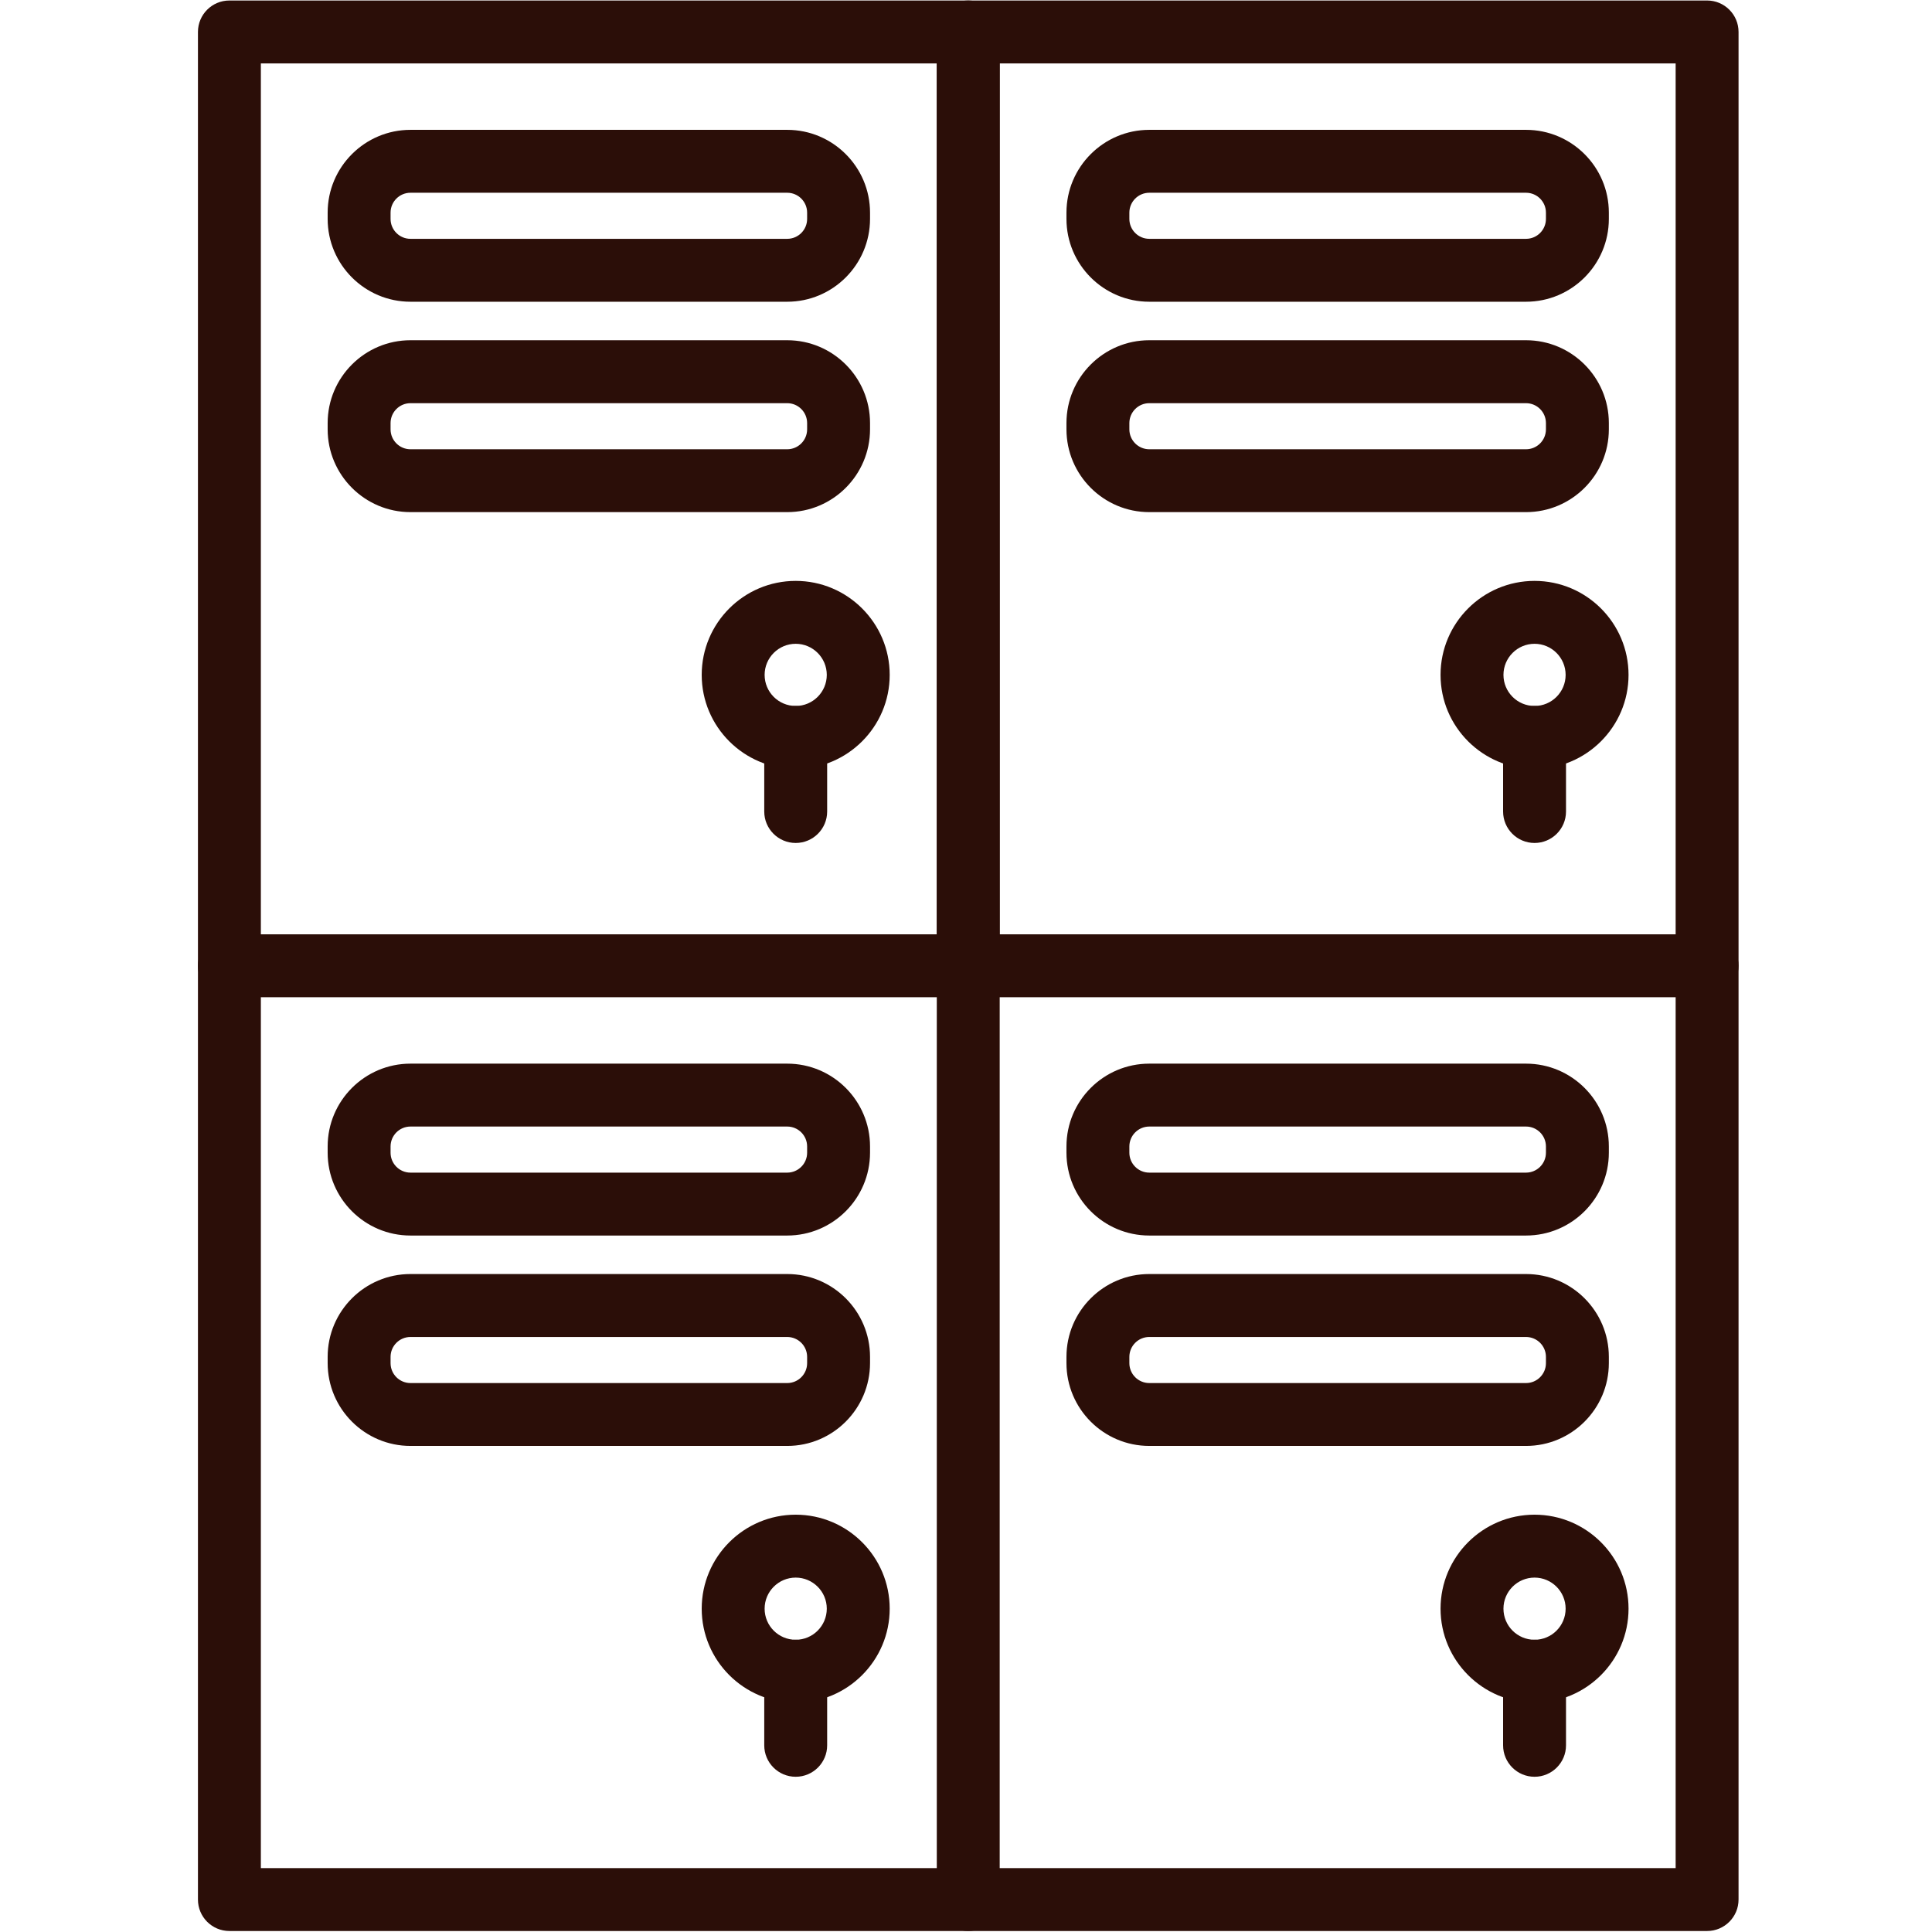
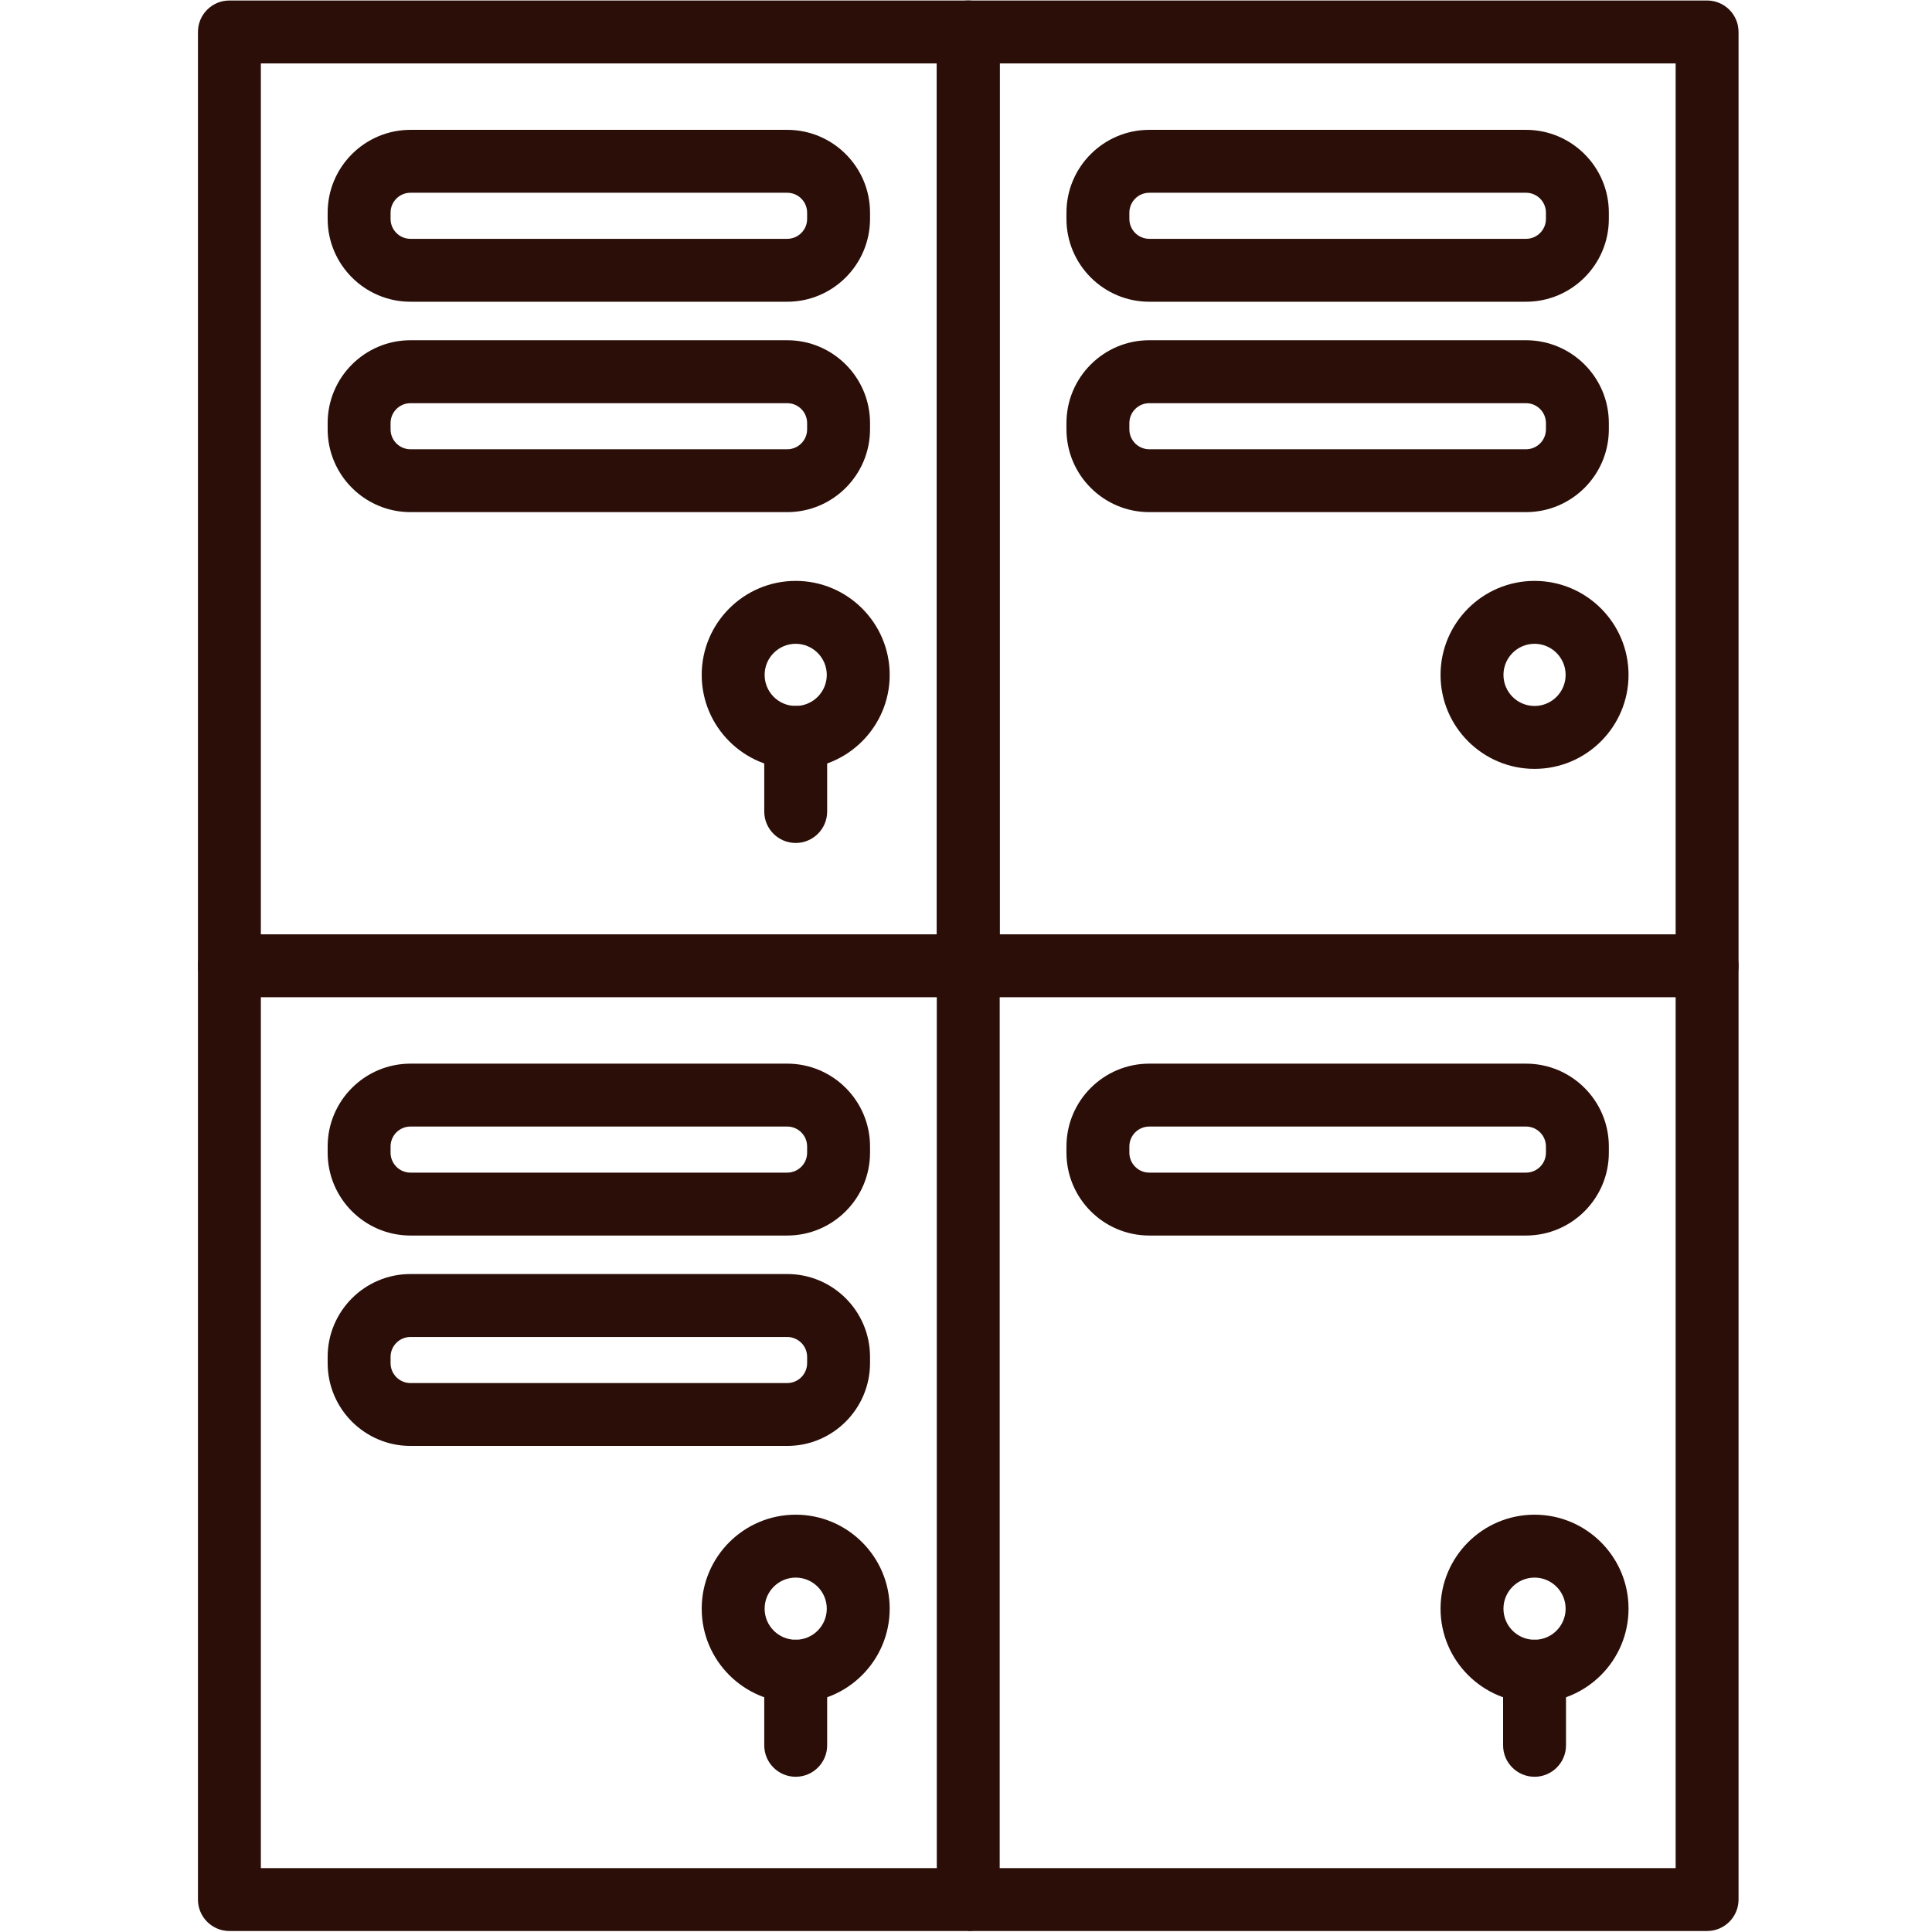
<svg xmlns="http://www.w3.org/2000/svg" width="1080" zoomAndPan="magnify" viewBox="0 0 810 810" height="1080" preserveAspectRatio="xMidYMid meet" version="1.0">
  <defs>
    <clipPath id="069f926cd6">
      <path d="M 83.023 0 L 420 0 L 420 419 L 83.023 419 Z M 83.023 0 " clip-rule="nonzero" />
    </clipPath>
    <clipPath id="f9ef3ace53">
      <path d="M 392 0 L 728.773 0 L 728.773 419 L 392 419 Z M 392 0 " clip-rule="nonzero" />
    </clipPath>
    <clipPath id="44b023fc06">
      <path d="M 83.023 391 L 420 391 L 420 810 L 83.023 810 Z M 83.023 391 " clip-rule="nonzero" />
    </clipPath>
    <clipPath id="552b6c60c4">
      <path d="M 392 391 L 728.773 391 L 728.773 810 L 392 810 Z M 392 391 " clip-rule="nonzero" />
    </clipPath>
  </defs>
  <g clip-path="url(#069f926cd6)">
    <path fill="#2b0e08" d="M 405.941 418.086 L 96.18 418.086 C 88.898 418.086 82.992 412.176 82.992 404.898 L 82.992 13.398 C 82.992 6.117 88.898 0.211 96.18 0.211 L 405.941 0.211 C 413.223 0.211 419.129 6.117 419.129 13.398 L 419.129 404.898 C 419.129 412.176 413.223 418.086 405.941 418.086 Z M 109.367 391.711 L 392.754 391.711 L 392.754 26.586 L 109.367 26.586 Z M 109.367 391.711 " fill-opacity="1" fill-rule="nonzero" />
  </g>
  <path fill="#2b0e08" d="M 333.602 322.355 C 311.879 322.355 294.195 304.688 294.195 282.949 C 294.195 261.211 311.863 243.543 333.602 243.543 C 355.324 243.543 373.008 261.211 373.008 282.949 C 373.008 304.688 355.324 322.355 333.602 322.355 Z M 333.602 269.914 C 326.422 269.914 320.57 275.754 320.57 282.949 C 320.57 290.145 326.406 295.98 333.602 295.98 C 340.777 295.98 346.633 290.145 346.633 282.949 C 346.633 275.754 340.777 269.914 333.602 269.914 Z M 333.602 269.914 " fill-opacity="1" fill-rule="nonzero" />
  <path fill="#2b0e08" d="M 333.602 353.418 C 326.32 353.418 320.414 347.512 320.414 340.23 L 320.414 309.152 C 320.414 301.871 326.32 295.965 333.602 295.965 C 340.883 295.965 346.789 301.871 346.789 309.152 L 346.789 340.23 C 346.789 347.512 340.883 353.418 333.602 353.418 Z M 333.602 353.418 " fill-opacity="1" fill-rule="nonzero" />
  <path fill="#2b0e08" d="M 330.047 126.504 L 172.09 126.504 C 152.945 126.504 137.371 110.93 137.371 91.785 L 137.371 89.156 C 137.371 70.012 152.945 54.438 172.09 54.438 L 330.047 54.438 C 349.191 54.438 364.766 70.012 364.766 89.156 L 364.766 91.785 C 364.75 110.93 349.176 126.504 330.047 126.504 Z M 172.09 80.812 C 167.488 80.812 163.746 84.555 163.746 89.156 L 163.746 91.785 C 163.746 96.387 167.488 100.129 172.09 100.129 L 330.047 100.129 C 334.648 100.129 338.391 96.387 338.391 91.785 L 338.391 89.156 C 338.391 84.555 334.648 80.812 330.047 80.812 Z M 172.09 80.812 " fill-opacity="1" fill-rule="nonzero" />
  <path fill="#2b0e08" d="M 330.047 214.711 L 172.09 214.711 C 152.945 214.711 137.371 199.137 137.371 179.992 L 137.371 177.363 C 137.371 158.219 152.945 142.645 172.09 142.645 L 330.047 142.645 C 349.191 142.645 364.766 158.219 364.766 177.363 L 364.766 179.992 C 364.75 199.137 349.176 214.711 330.047 214.711 Z M 172.09 169.035 C 167.488 169.035 163.746 172.781 163.746 177.383 L 163.746 180.008 C 163.746 184.609 167.488 188.355 172.09 188.355 L 330.047 188.355 C 334.648 188.355 338.391 184.609 338.391 180.008 L 338.391 177.383 C 338.391 172.781 334.648 169.035 330.047 169.035 Z M 172.09 169.035 " fill-opacity="1" fill-rule="nonzero" />
  <g clip-path="url(#f9ef3ace53)">
    <path fill="#2b0e08" d="M 715.707 418.086 L 405.941 418.086 C 398.66 418.086 392.754 412.176 392.754 404.898 L 392.754 13.398 C 392.754 6.117 398.664 0.211 405.941 0.211 L 715.707 0.211 C 722.988 0.211 728.895 6.117 728.895 13.398 L 728.895 404.898 C 728.895 412.176 722.988 418.086 715.707 418.086 Z M 419.129 391.711 L 702.52 391.711 L 702.52 26.586 L 419.129 26.586 Z M 419.129 391.711 " fill-opacity="1" fill-rule="nonzero" />
  </g>
  <path fill="#2b0e08" d="M 643.367 322.355 C 621.645 322.355 603.957 304.688 603.957 282.949 C 603.957 261.211 621.629 243.543 643.367 243.543 C 665.105 243.543 682.773 261.211 682.773 282.949 C 682.773 304.688 665.086 322.355 643.367 322.355 Z M 643.367 269.914 C 636.188 269.914 630.332 275.754 630.332 282.949 C 630.332 290.145 636.172 295.98 643.367 295.98 C 650.559 295.98 656.398 290.145 656.398 282.949 C 656.398 275.754 650.543 269.914 643.367 269.914 Z M 643.367 269.914 " fill-opacity="1" fill-rule="nonzero" />
-   <path fill="#2b0e08" d="M 643.367 353.418 C 636.086 353.418 630.18 347.512 630.18 340.23 L 630.18 309.152 C 630.18 301.871 636.086 295.965 643.367 295.965 C 650.645 295.965 656.555 301.871 656.555 309.152 L 656.555 340.23 C 656.555 347.512 650.645 353.418 643.367 353.418 Z M 643.367 353.418 " fill-opacity="1" fill-rule="nonzero" />
  <path fill="#2b0e08" d="M 639.793 126.504 L 481.84 126.504 C 462.691 126.504 447.117 110.93 447.117 91.785 L 447.117 89.156 C 447.117 70.012 462.691 54.438 481.84 54.438 L 639.793 54.438 C 658.941 54.438 674.516 70.012 674.516 89.156 L 674.516 91.785 C 674.516 110.93 658.941 126.504 639.793 126.504 Z M 481.84 80.812 C 477.238 80.812 473.492 84.555 473.492 89.156 L 473.492 91.785 C 473.492 96.387 477.238 100.129 481.84 100.129 L 639.793 100.129 C 644.395 100.129 648.141 96.387 648.141 91.785 L 648.141 89.156 C 648.141 84.555 644.395 80.812 639.793 80.812 Z M 481.84 80.812 " fill-opacity="1" fill-rule="nonzero" />
  <path fill="#2b0e08" d="M 639.793 214.711 L 481.84 214.711 C 462.691 214.711 447.117 199.137 447.117 179.992 L 447.117 177.363 C 447.117 158.219 462.691 142.645 481.84 142.645 L 639.793 142.645 C 658.941 142.645 674.516 158.219 674.516 177.363 L 674.516 179.992 C 674.516 199.137 658.941 214.711 639.793 214.711 Z M 481.84 169.035 C 477.238 169.035 473.492 172.781 473.492 177.383 L 473.492 180.008 C 473.492 184.609 477.238 188.355 481.84 188.355 L 639.793 188.355 C 644.395 188.355 648.141 184.609 648.141 180.008 L 648.141 177.383 C 648.141 172.781 644.395 169.035 639.793 169.035 Z M 481.84 169.035 " fill-opacity="1" fill-rule="nonzero" />
  <g clip-path="url(#44b023fc06)">
    <path fill="#2b0e08" d="M 405.941 809.582 L 96.18 809.582 C 88.898 809.582 82.992 803.676 82.992 796.395 L 82.992 404.898 C 82.992 397.617 88.898 391.711 96.18 391.711 C 103.457 391.711 109.367 397.617 109.367 404.898 L 109.367 783.207 L 392.754 783.207 L 392.754 404.898 C 392.754 397.617 398.66 391.711 405.941 391.711 C 413.223 391.711 419.129 397.617 419.129 404.898 L 419.129 796.395 C 419.129 803.676 413.223 809.582 405.941 809.582 Z M 405.941 809.582 " fill-opacity="1" fill-rule="nonzero" />
  </g>
  <path fill="#2b0e08" d="M 333.602 713.855 C 311.879 713.855 294.195 696.188 294.195 674.445 C 294.195 652.707 311.863 635.039 333.602 635.039 C 355.324 635.039 373.008 652.707 373.008 674.445 C 373.008 696.188 355.324 713.855 333.602 713.855 Z M 333.602 661.414 C 326.422 661.414 320.57 667.254 320.57 674.445 C 320.57 681.641 326.406 687.48 333.602 687.48 C 340.777 687.48 346.633 681.641 346.633 674.445 C 346.633 667.254 340.777 661.414 333.602 661.414 Z M 333.602 661.414 " fill-opacity="1" fill-rule="nonzero" />
  <path fill="#2b0e08" d="M 333.602 744.918 C 326.32 744.918 320.414 739.012 320.414 731.73 L 320.414 700.648 C 320.414 693.371 326.32 687.461 333.602 687.461 C 340.883 687.461 346.789 693.371 346.789 700.648 L 346.789 731.73 C 346.789 739.012 340.883 744.918 333.602 744.918 Z M 333.602 744.918 " fill-opacity="1" fill-rule="nonzero" />
  <path fill="#2b0e08" d="M 330.047 518.004 L 172.09 518.004 C 152.945 518.004 137.371 502.43 137.371 483.281 L 137.371 480.656 C 137.371 461.508 152.945 445.938 172.09 445.938 L 330.047 445.938 C 349.191 445.938 364.766 461.508 364.766 480.656 L 364.766 483.281 C 364.75 502.43 349.176 518.004 330.047 518.004 Z M 172.09 472.309 C 167.488 472.309 163.746 476.055 163.746 480.656 L 163.746 483.281 C 163.746 487.883 167.488 491.629 172.09 491.629 L 330.047 491.629 C 334.648 491.629 338.391 487.883 338.391 483.281 L 338.391 480.656 C 338.391 476.055 334.648 472.309 330.047 472.309 Z M 172.09 472.309 " fill-opacity="1" fill-rule="nonzero" />
  <path fill="#2b0e08" d="M 330.047 606.211 L 172.09 606.211 C 152.945 606.211 137.371 590.637 137.371 571.488 L 137.371 568.863 C 137.371 549.719 152.945 534.145 172.09 534.145 L 330.047 534.145 C 349.191 534.145 364.766 549.719 364.766 568.863 L 364.766 571.488 C 364.75 590.637 349.176 606.211 330.047 606.211 Z M 172.09 560.535 C 167.488 560.535 163.746 564.277 163.746 568.879 L 163.746 571.508 C 163.746 576.109 167.488 579.852 172.09 579.852 L 330.047 579.852 C 334.648 579.852 338.391 576.109 338.391 571.508 L 338.391 568.879 C 338.391 564.277 334.648 560.535 330.047 560.535 Z M 172.09 560.535 " fill-opacity="1" fill-rule="nonzero" />
  <g clip-path="url(#552b6c60c4)">
-     <path fill="#2b0e08" d="M 715.707 809.582 L 405.941 809.582 C 398.66 809.582 392.754 803.676 392.754 796.395 C 392.754 789.113 398.664 783.207 405.941 783.207 L 702.52 783.207 L 702.52 404.898 C 702.52 397.617 708.426 391.711 715.707 391.711 C 722.988 391.711 728.895 397.617 728.895 404.898 L 728.895 796.395 C 728.895 803.676 722.988 809.582 715.707 809.582 Z M 715.707 809.582 " fill-opacity="1" fill-rule="nonzero" />
+     <path fill="#2b0e08" d="M 715.707 809.582 L 405.941 809.582 C 392.754 789.113 398.664 783.207 405.941 783.207 L 702.52 783.207 L 702.52 404.898 C 702.52 397.617 708.426 391.711 715.707 391.711 C 722.988 391.711 728.895 397.617 728.895 404.898 L 728.895 796.395 C 728.895 803.676 722.988 809.582 715.707 809.582 Z M 715.707 809.582 " fill-opacity="1" fill-rule="nonzero" />
  </g>
  <path fill="#2b0e08" d="M 643.367 713.855 C 621.645 713.855 603.957 696.188 603.957 674.445 C 603.957 652.707 621.629 635.039 643.367 635.039 C 665.105 635.039 682.773 652.707 682.773 674.445 C 682.773 696.188 665.086 713.855 643.367 713.855 Z M 643.367 661.414 C 636.188 661.414 630.332 667.254 630.332 674.445 C 630.332 681.641 636.172 687.48 643.367 687.48 C 650.559 687.48 656.398 681.641 656.398 674.445 C 656.398 667.254 650.543 661.414 643.367 661.414 Z M 643.367 661.414 " fill-opacity="1" fill-rule="nonzero" />
  <path fill="#2b0e08" d="M 643.367 744.918 C 636.086 744.918 630.18 739.012 630.18 731.73 L 630.18 700.648 C 630.18 693.371 636.086 687.461 643.367 687.461 C 650.645 687.461 656.555 693.371 656.555 700.648 L 656.555 731.73 C 656.555 739.012 650.645 744.918 643.367 744.918 Z M 643.367 744.918 " fill-opacity="1" fill-rule="nonzero" />
  <path fill="#2b0e08" d="M 639.793 518.004 L 481.84 518.004 C 462.691 518.004 447.117 502.43 447.117 483.281 L 447.117 480.656 C 447.117 461.508 462.691 445.938 481.84 445.938 L 639.793 445.938 C 658.941 445.938 674.516 461.508 674.516 480.656 L 674.516 483.281 C 674.516 502.43 658.941 518.004 639.793 518.004 Z M 481.84 472.309 C 477.238 472.309 473.492 476.055 473.492 480.656 L 473.492 483.281 C 473.492 487.883 477.238 491.629 481.84 491.629 L 639.793 491.629 C 644.395 491.629 648.141 487.883 648.141 483.281 L 648.141 480.656 C 648.141 476.055 644.395 472.309 639.793 472.309 Z M 481.84 472.309 " fill-opacity="1" fill-rule="nonzero" />
-   <path fill="#2b0e08" d="M 639.793 606.211 L 481.84 606.211 C 462.691 606.211 447.117 590.637 447.117 571.488 L 447.117 568.863 C 447.117 549.719 462.691 534.145 481.84 534.145 L 639.793 534.145 C 658.941 534.145 674.516 549.719 674.516 568.863 L 674.516 571.488 C 674.516 590.637 658.941 606.211 639.793 606.211 Z M 481.84 560.535 C 477.238 560.535 473.492 564.277 473.492 568.879 L 473.492 571.508 C 473.492 576.109 477.238 579.852 481.84 579.852 L 639.793 579.852 C 644.395 579.852 648.141 576.109 648.141 571.508 L 648.141 568.879 C 648.141 564.277 644.395 560.535 639.793 560.535 Z M 481.84 560.535 " fill-opacity="1" fill-rule="nonzero" />
</svg>